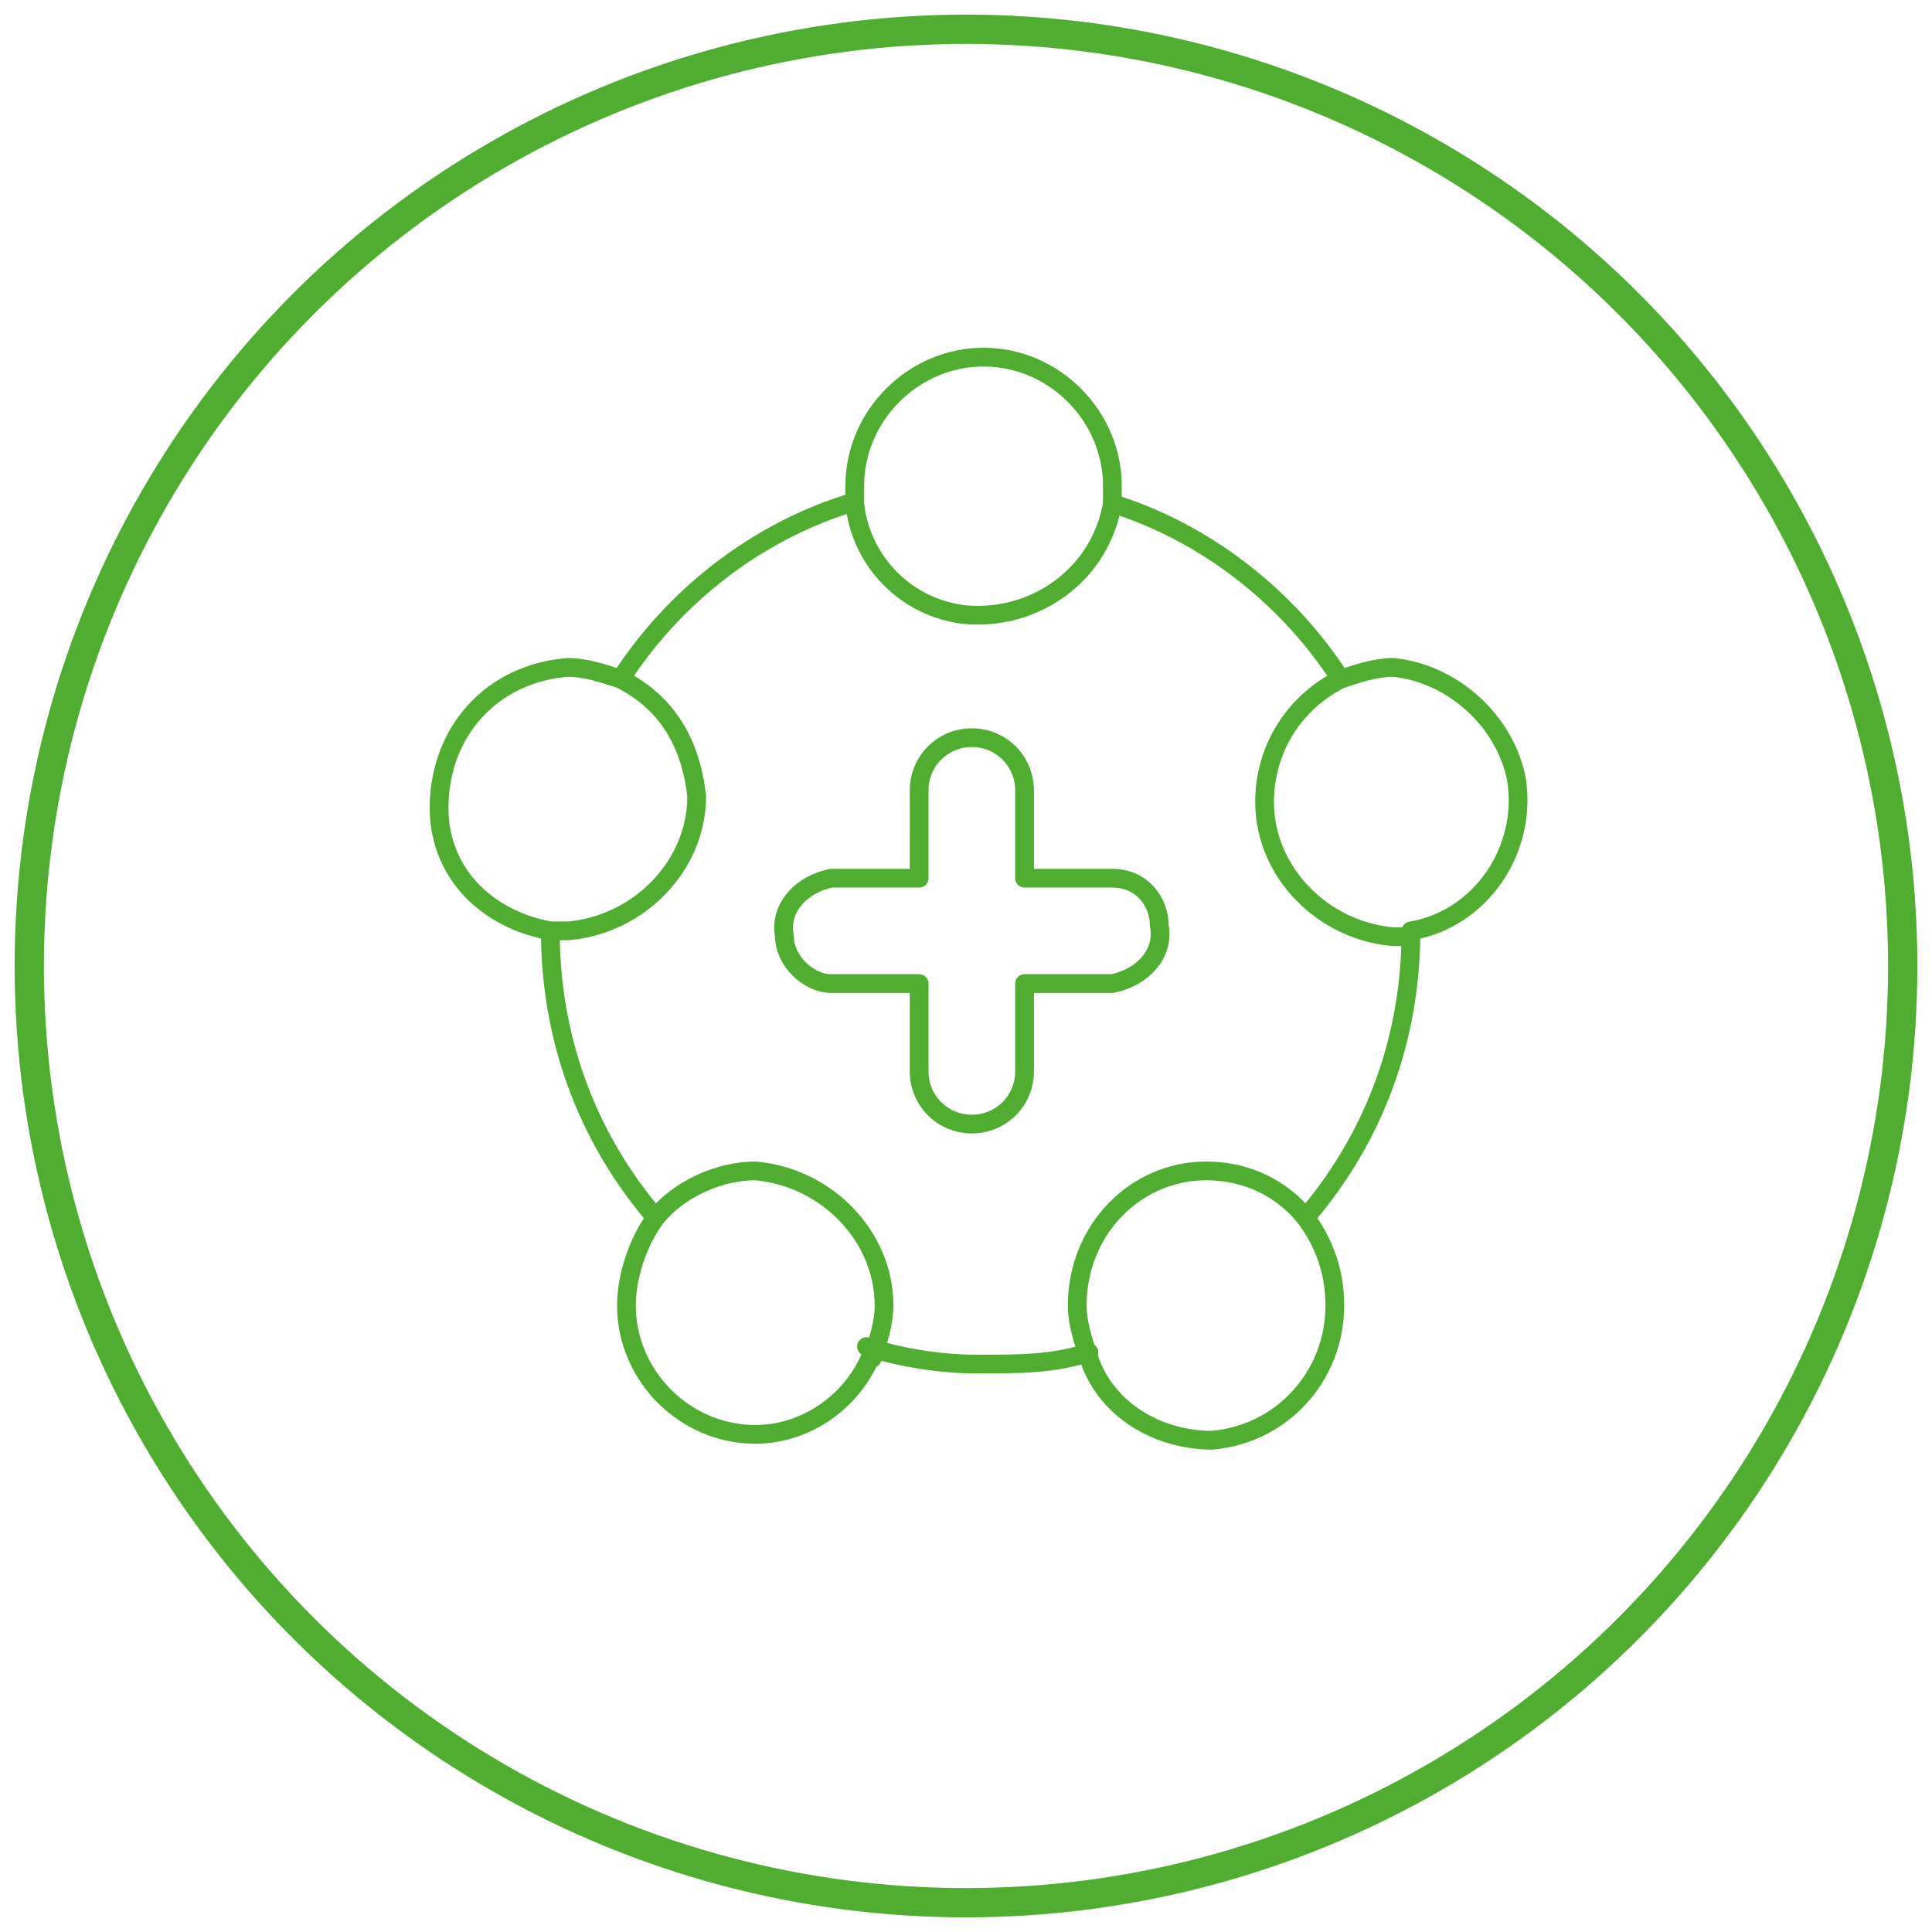
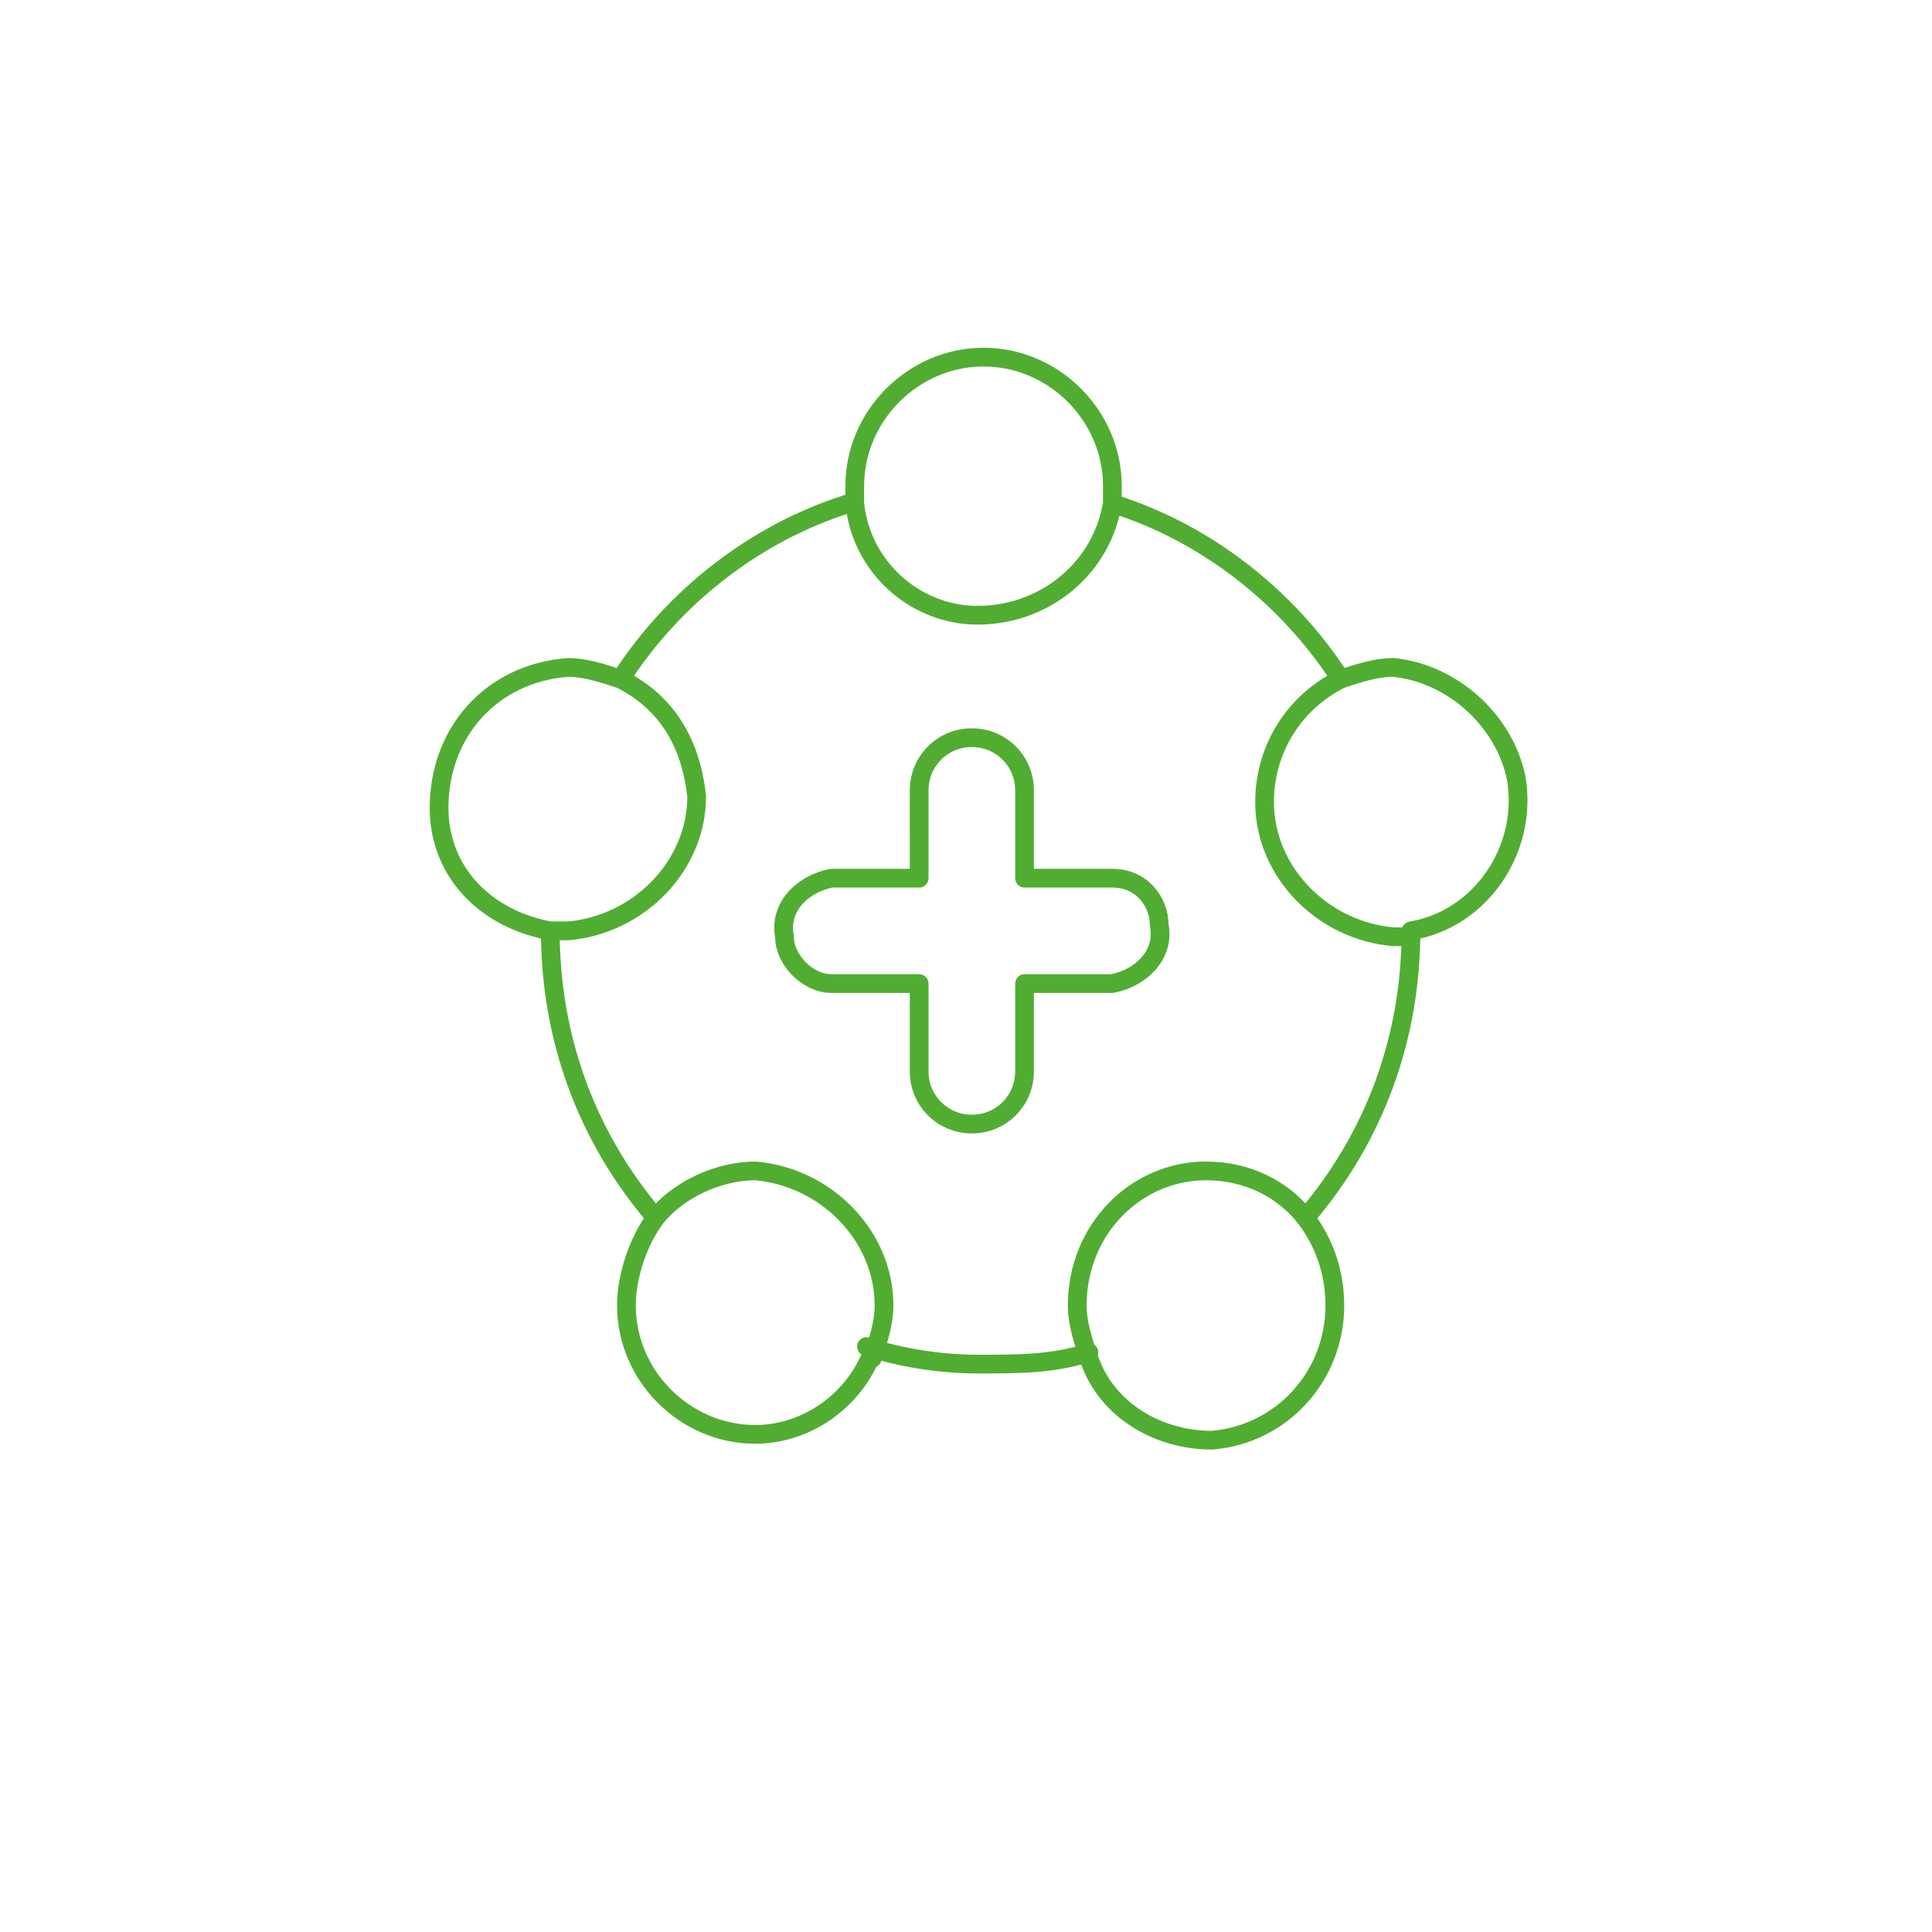
<svg xmlns="http://www.w3.org/2000/svg" id="Layer_1" viewBox="0 0 33 33">
  <style>.st0,.st1{fill:none;stroke:#51ad32}.st0{stroke-miterlimit:10;stroke-width:.5}.st1{stroke-width:.32;stroke-linecap:round;stroke-linejoin:round}</style>
-   <circle class="st0" cx="16.5" cy="16.5" r="16" />
  <path class="st1" d="M22.3 20.8c1.2-1.4 1.8-3.1 1.8-4.9m-14.7 0c0 1.8.6 3.5 1.8 4.9M19 8.6c1.6.5 3 1.6 3.9 3m-4.3 11.5c-.6.2-1.2.2-1.9.2-.6 0-1.3-.1-1.9-.3m-4.2-11.4c.9-1.4 2.3-2.5 3.9-3m4.5 0c-.2 1.2-1.3 2-2.5 1.9-1-.1-1.8-.9-1.9-1.9m4.4 0v-.3c0-1.2-1-2.2-2.2-2.2-1.2 0-2.2 1-2.2 2.2v.3m-4 3c.8.4 1.2 1.1 1.3 2 0 1.2-1 2.2-2.2 2.3h-.3m1.2-4.3c-.3-.1-.6-.2-.9-.2-1.3.1-2.2 1.1-2.2 2.4 0 1.1.8 1.9 1.9 2.1m14.7 0c1.2-.2 2-1.4 1.8-2.6-.2-1-1.1-1.8-2.1-1.9-.3 0-.6.1-.9.2m0 0c-.8.4-1.3 1.2-1.3 2.1 0 1.2 1 2.2 2.2 2.3h.3m-1.8 4.8c.3.4.5.9.5 1.5 0 1.2-.9 2.2-2.1 2.3-.9 0-1.8-.5-2.1-1.4m3.7-2.4c-.4-.5-1-.8-1.7-.8-1.2 0-2.2 1-2.2 2.3 0 .3.1.6.2.9m-3.7 0c.1-.3.2-.6.2-.9 0-1.2-1-2.2-2.2-2.3-.6 0-1.3.3-1.7.8m3.7 2.3c-.3.8-1.1 1.4-2 1.4-1.2 0-2.2-1-2.2-2.2 0-.5.2-1.1.5-1.5M19 15h-1.5v-1.5c0-.5-.4-.9-.9-.9s-.9.4-.9.9V15h-1.5c-.5.1-.9.5-.8 1 0 .4.4.8.8.8h1.5v1.5c0 .5.4.9.9.9s.9-.4.9-.9v-1.5H19c.5-.1.9-.5.8-1 0-.4-.3-.8-.8-.8z" />
</svg>